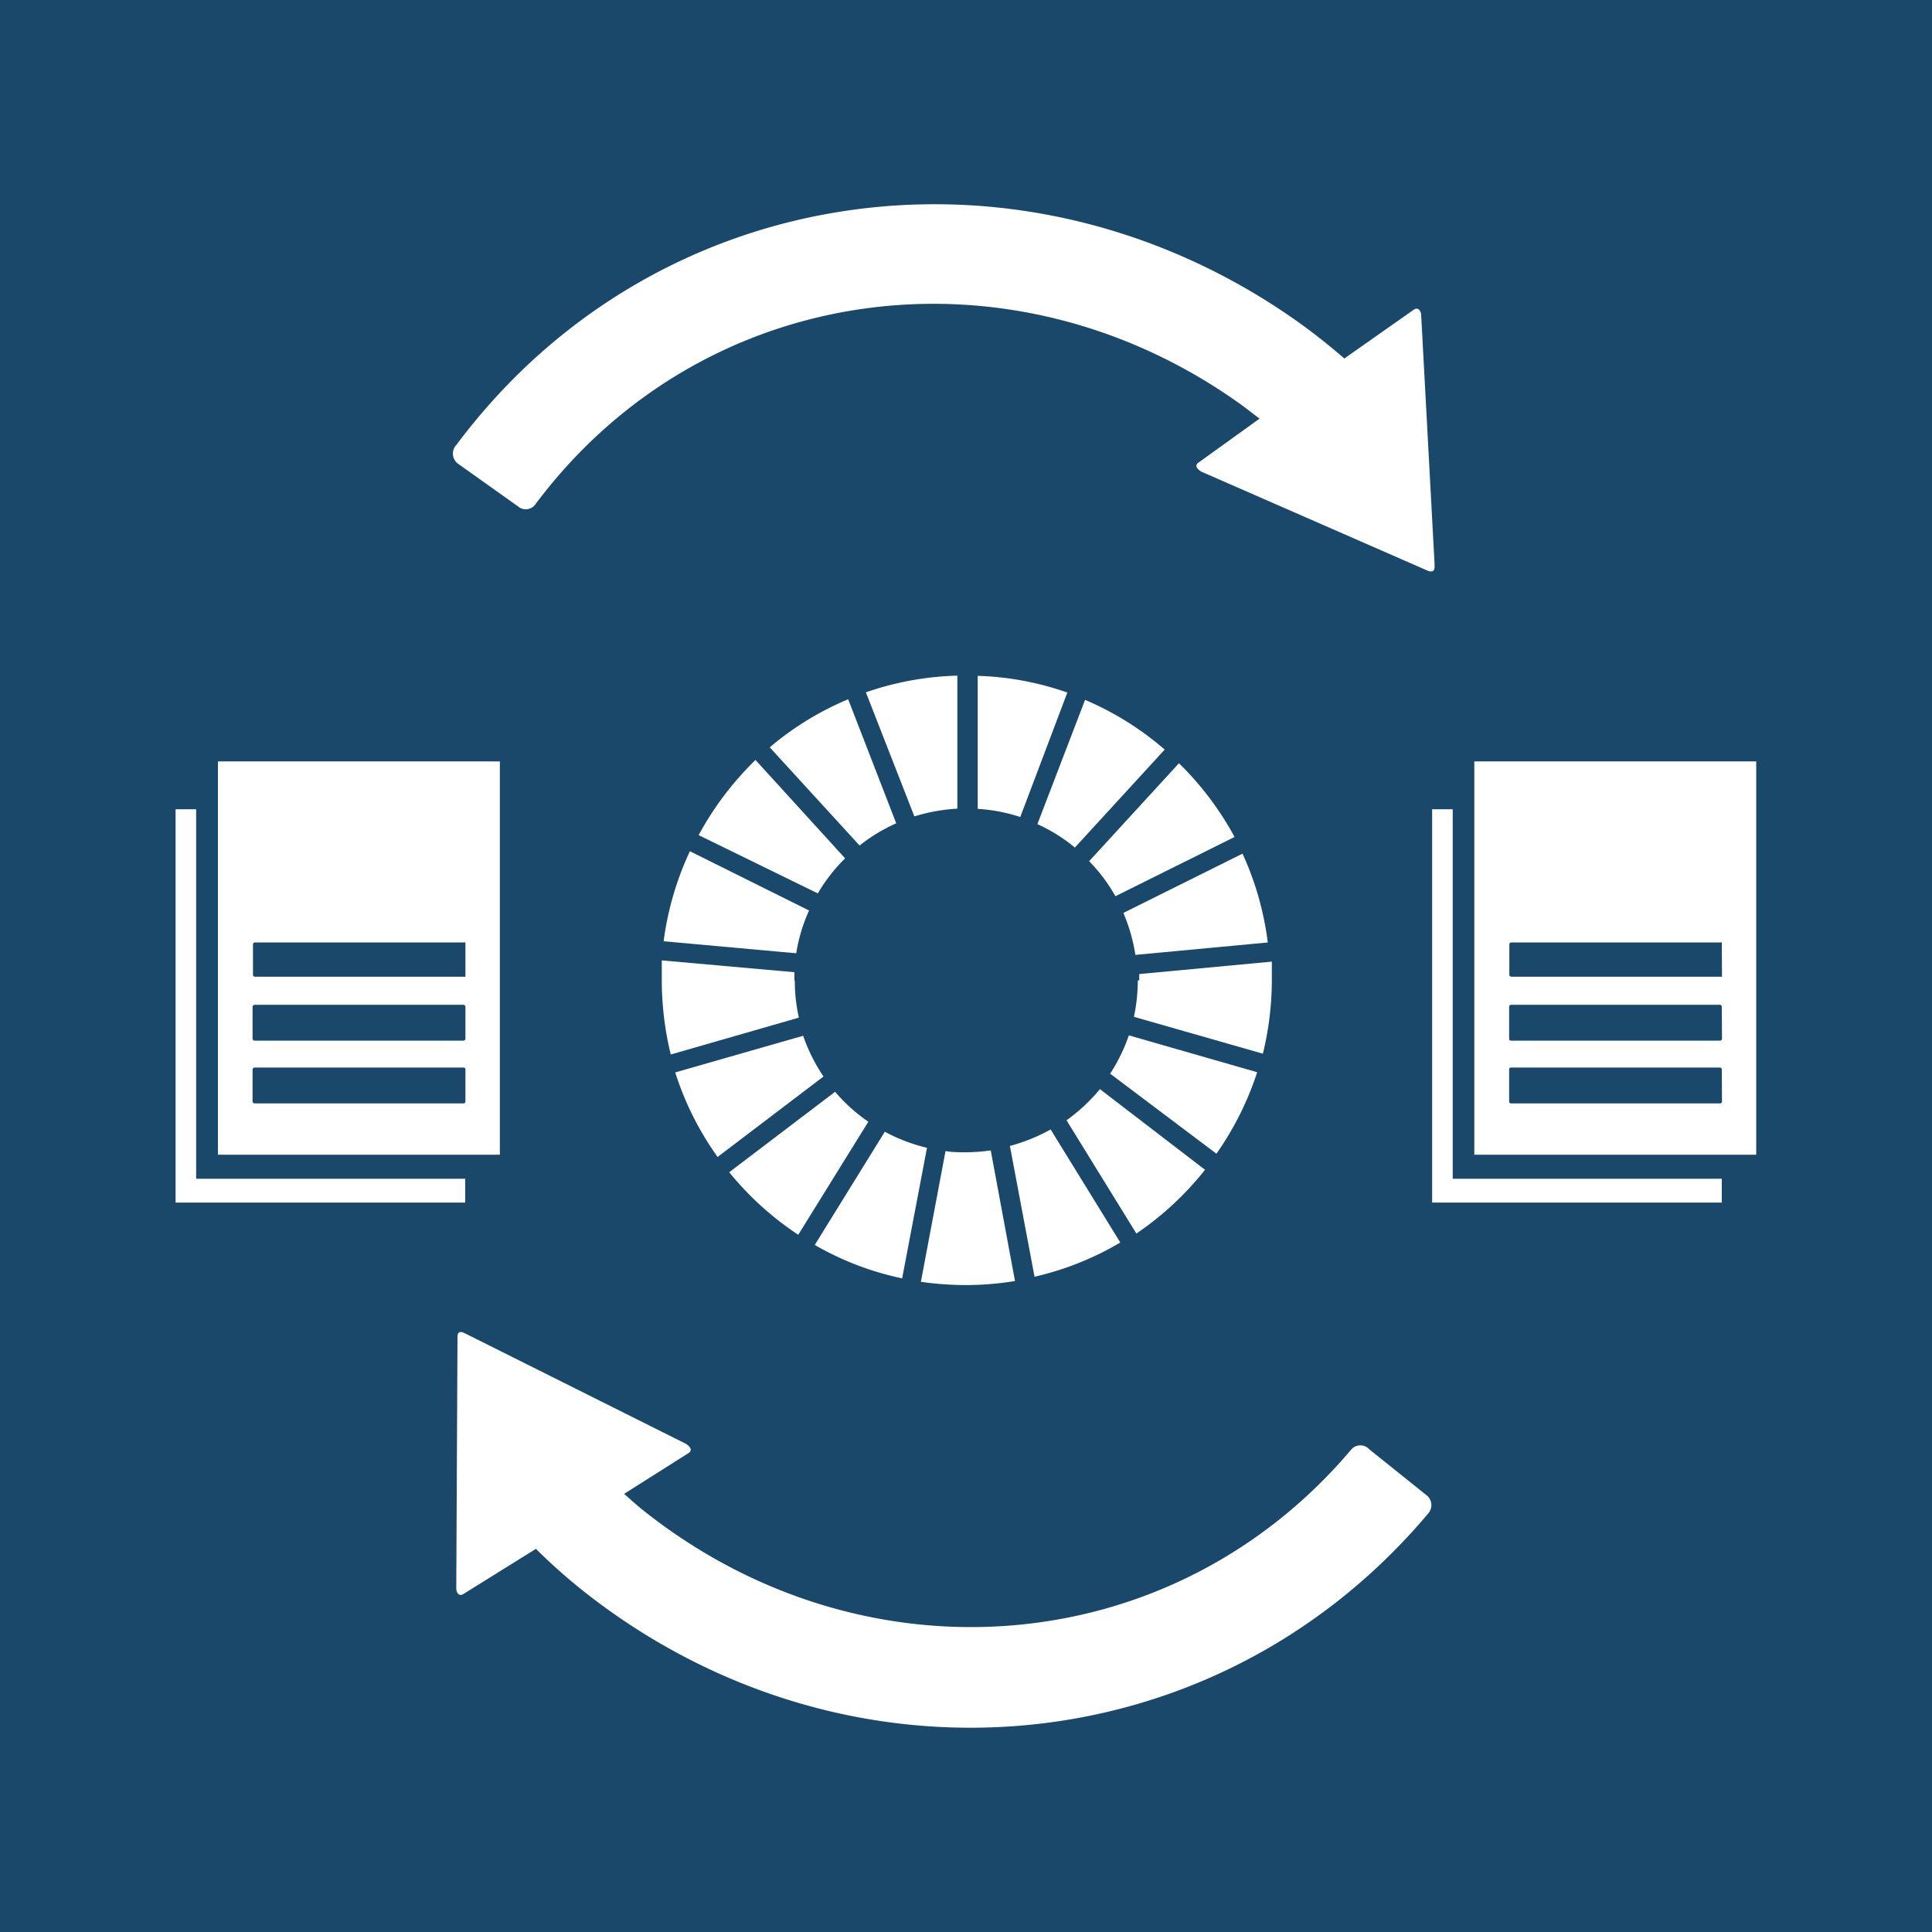
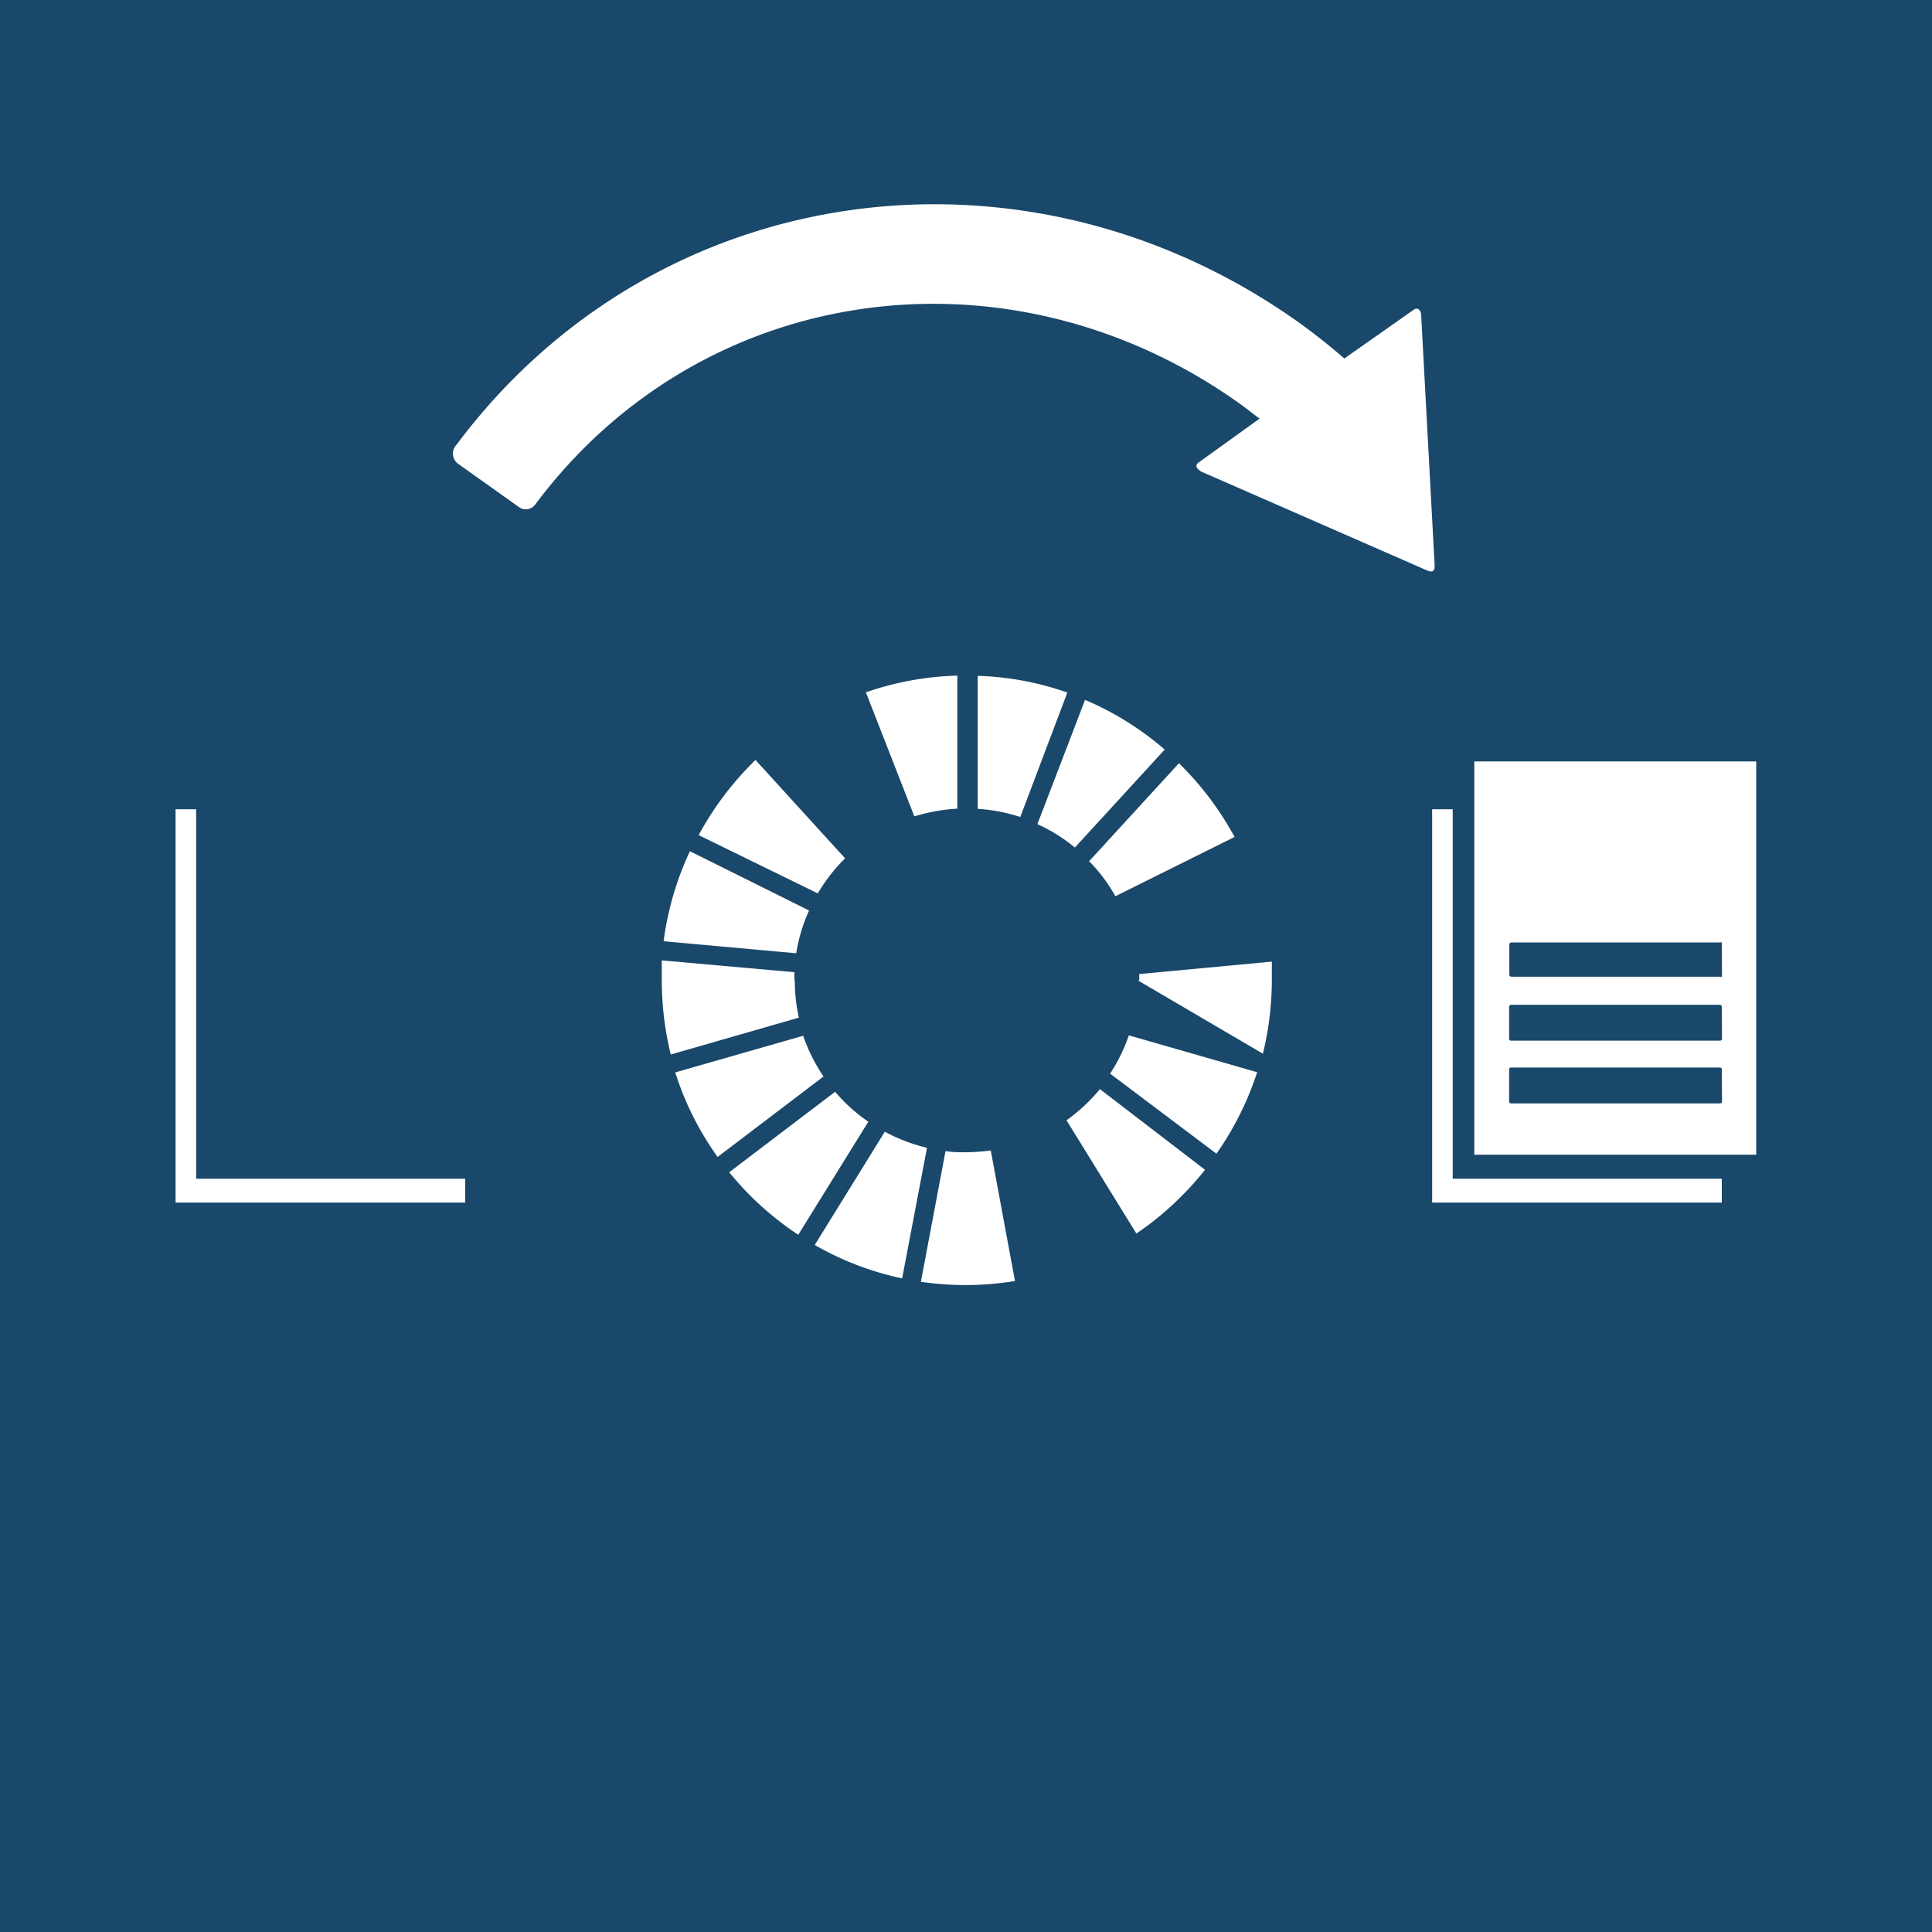
<svg xmlns="http://www.w3.org/2000/svg" id="TARGETS" viewBox="0 0 94.85 94.85">
  <defs>
    <style>
      .cls-1 {
        fill: #19486a;
      }

      .cls-2 {
        fill: #fff;
      }
    </style>
  </defs>
  <title>Goal_17_RGB_NG</title>
  <rect class="cls-1" width="94.85" height="94.85" />
  <g>
    <g>
      <g>
        <path class="cls-2" d="M40.15,43.86a8.29,8.29,0,0,1,1.34-1.72l-4.4-4.83A15.26,15.26,0,0,0,34.3,41Z" />
        <path class="cls-2" d="M50.93,40.46a8.13,8.13,0,0,1,1.84,1.15l4.41-4.81a14.77,14.77,0,0,0-3.91-2.44Z" />
-         <path class="cls-2" d="M61,41.91l-5.85,2.91a8.41,8.41,0,0,1,.59,2.06l6.5-.61A14.8,14.8,0,0,0,61,41.91" />
        <path class="cls-2" d="M54.76,44l5.85-2.91a15.18,15.18,0,0,0-2.73-3.62l-4.41,4.81A8.06,8.06,0,0,1,54.76,44" />
        <path class="cls-2" d="M39,48.13c0-.13,0-.26,0-.4l-6.51-.58c0,.32,0,.65,0,1a15.4,15.4,0,0,0,.44,3.62l6.29-1.81a8.3,8.3,0,0,1-.2-1.81" />
        <path class="cls-2" d="M54,53.47A8.68,8.68,0,0,1,52.36,55l3.43,5.56a15.19,15.19,0,0,0,3.37-3.13Z" />
-         <path class="cls-2" d="M55.86,48.13a8.84,8.84,0,0,1-.19,1.79L62,51.73a15.3,15.3,0,0,0,.44-3.6c0-.31,0-.62,0-.92l-6.51.61c0,.11,0,.21,0,.31" />
+         <path class="cls-2" d="M55.86,48.13L62,51.73a15.3,15.3,0,0,0,.44-3.6c0-.31,0-.62,0-.92l-6.51.61c0,.11,0,.21,0,.31" />
        <path class="cls-2" d="M41,53.6l-5.2,3.95a15,15,0,0,0,3.39,3.07l3.44-5.55A8.16,8.16,0,0,1,41,53.6" />
        <path class="cls-2" d="M39.09,46.8a8.24,8.24,0,0,1,.63-2.1l-5.85-2.91a15,15,0,0,0-1.29,4.42Z" />
-         <path class="cls-2" d="M55,61l-3.42-5.55a8.81,8.81,0,0,1-2,.81l1.21,6.42A14.67,14.67,0,0,0,55,61" />
        <path class="cls-2" d="M55.42,50.83a8.41,8.41,0,0,1-.92,1.88l5.22,3.93a15.06,15.06,0,0,0,2-4Z" />
        <path class="cls-2" d="M48.64,56.48a9.73,9.73,0,0,1-1.22.09c-.33,0-.66,0-1-.06l-1.21,6.42a15.9,15.9,0,0,0,2.19.16,14.94,14.94,0,0,0,2.43-.2Z" />
        <path class="cls-2" d="M48,39.71a8.41,8.41,0,0,1,2.09.4L52.4,34A14.57,14.57,0,0,0,48,33.18Z" />
        <path class="cls-2" d="M45.51,56.35a8.36,8.36,0,0,1-2.07-.79L40,61.12a14.56,14.56,0,0,0,4.29,1.64Z" />
        <path class="cls-2" d="M44.89,40.08A8.8,8.8,0,0,1,47,39.7V33.17a14.82,14.82,0,0,0-4.49.82Z" />
        <path class="cls-2" d="M40.43,52.85a8.48,8.48,0,0,1-1-2l-6.28,1.8a14.83,14.83,0,0,0,2.08,4.15Z" />
-         <path class="cls-2" d="M42.2,41.51A8.3,8.3,0,0,1,44,40.42l-2.36-6.09a14.7,14.7,0,0,0-3.85,2.36Z" />
      </g>
      <g>
        <polygon class="cls-2" points="71.32 39.73 70.31 39.73 70.31 59.04 84.53 59.04 84.53 57.87 71.32 57.87 71.32 39.73" />
        <path class="cls-2" d="M72.38,37.38V56.69H86.22V37.38ZM84.54,54.09h0a.09.09,0,0,1-.09.08H74.19a.09.09,0,0,1-.1-.09V52.5a.09.09,0,0,1,.1-.09H84.44a.09.09,0,0,1,.09.08h0Zm0-3.08s0,0,0,0a.1.1,0,0,1-.09.08H74.19a.09.09,0,0,1-.1-.1V49.43a.1.1,0,0,1,.1-.1H84.44a.1.1,0,0,1,.09.08s0,0,0,0Zm0-3.06a.05.05,0,0,1,0,0,.08.08,0,0,1-.07,0H74.2a.1.1,0,0,1-.1-.09V46.36a.1.1,0,0,1,.1-.09H84.46a.08.08,0,0,1,.07,0,.05.05,0,0,1,0,0Z" />
      </g>
      <g>
        <polygon class="cls-2" points="9.63 39.73 8.62 39.73 8.62 59.04 22.84 59.04 22.84 57.87 9.63 57.87 9.63 39.73" />
-         <path class="cls-2" d="M10.7,37.38V56.69H24.54V37.38ZM22.85,54.09h0a.09.09,0,0,1-.09.08H12.5a.1.1,0,0,1-.1-.09V52.5a.1.1,0,0,1,.1-.09H22.76a.09.09,0,0,1,.09.08h0Zm0-3.08v0a.11.11,0,0,1-.09.08H12.5a.1.1,0,0,1-.1-.1V49.43a.11.11,0,0,1,.1-.1H22.76a.11.11,0,0,1,.09.08V51Zm0-3.06s0,0,0,0a.1.1,0,0,1-.08,0H12.51a.09.09,0,0,1-.09-.09V46.36a.09.09,0,0,1,.09-.09H22.77a.1.1,0,0,1,.08,0s0,0,0,0Z" />
      </g>
    </g>
-     <path class="cls-2" d="M70,73.38l-2.78-2.23a.59.59,0,0,0-.87,0l0,0c-8.85,10.48-24,11.58-34.77,3-.33-.26-.63-.54-.94-.81l3.16-2c.31-.2-.13-.46-.13-.46L22.85,65.47c-.34-.18-.39,0-.39.17v.1h0L22.4,78c0,.12.1.42.36.25h0l3.55-2.21A28.7,28.7,0,0,0,28.5,78C41.29,88.24,59.42,86.87,70,74.44l.12-.14A.62.62,0,0,0,70,73.38Z" />
    <path class="cls-2" d="M22.52,22.79l2.91,2.07a.58.58,0,0,0,.86-.11l0,0c8.23-11,23.31-12.95,34.55-4.95.34.24.65.5,1,.75l-3,2.16c-.3.21.15.45.15.45L70.05,28c.35.16.38-.06.38-.19v-.1h0l-.66-12.26c0-.12-.12-.42-.37-.24h0L66,17.6c-.73-.63-1.48-1.23-2.28-1.8C50.31,6.29,32.3,8.71,22.49,21.73l-.11.14A.62.62,0,0,0,22.52,22.79Z" />
  </g>
</svg>